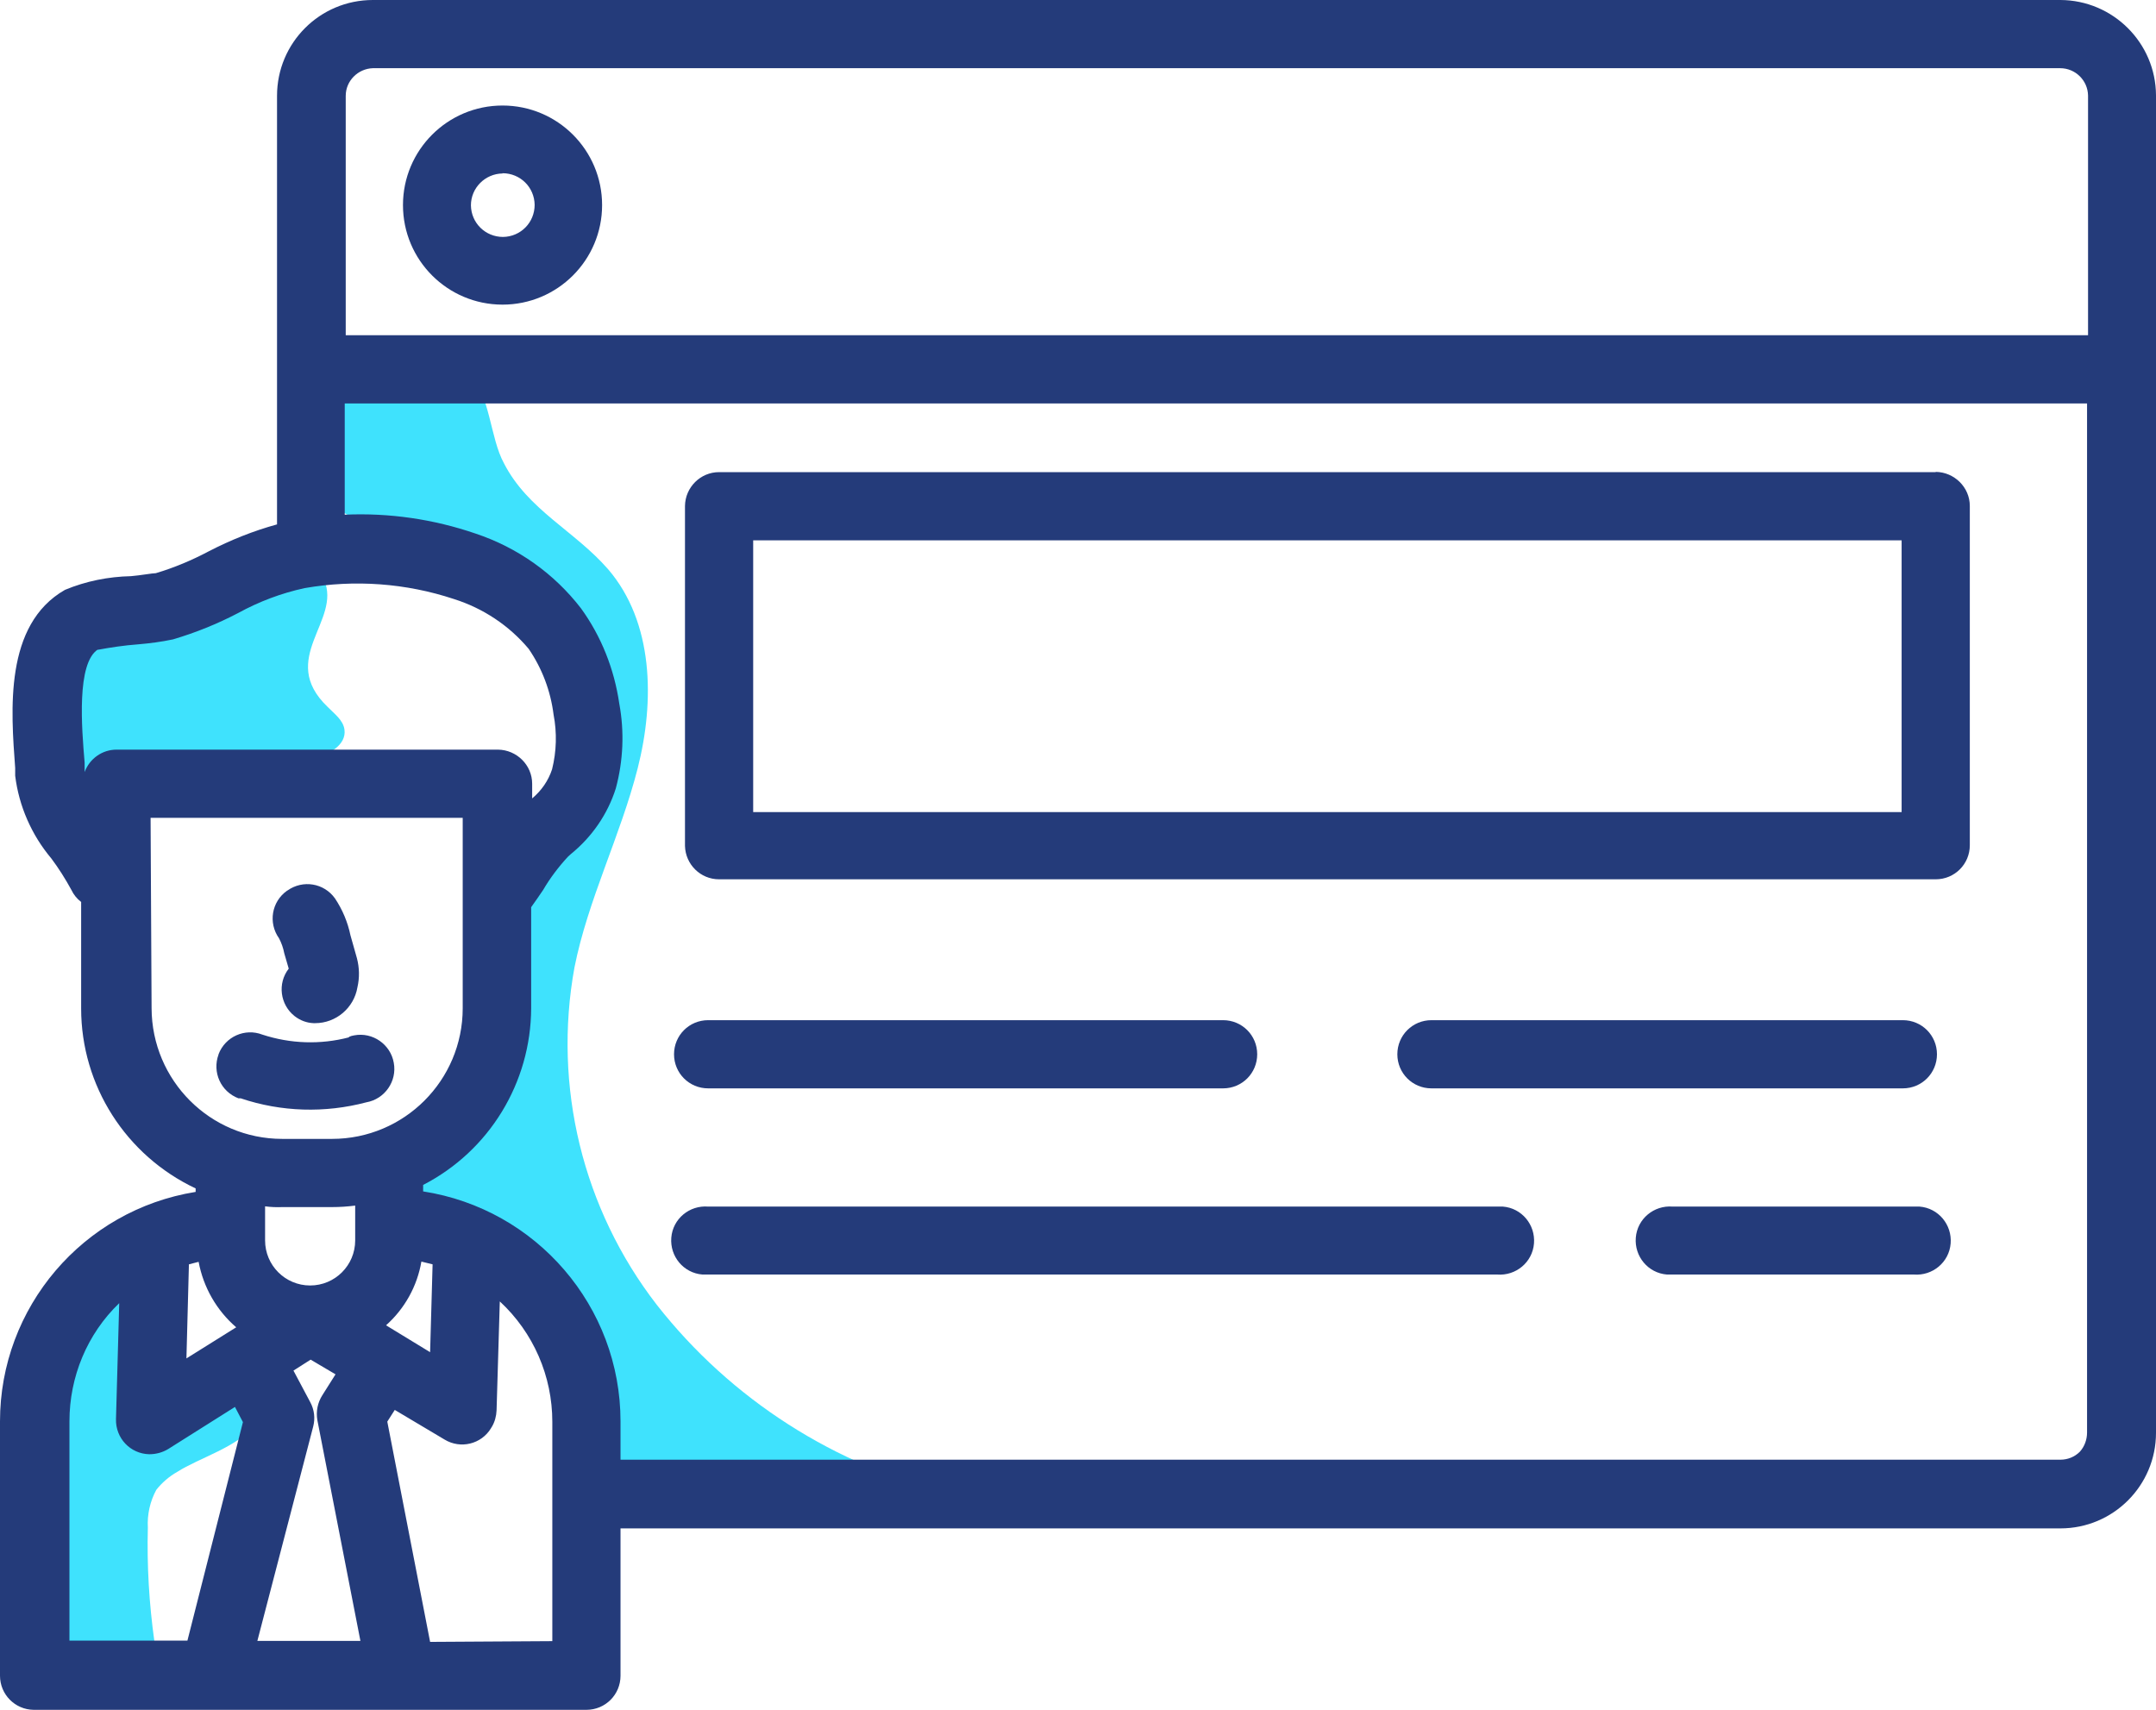
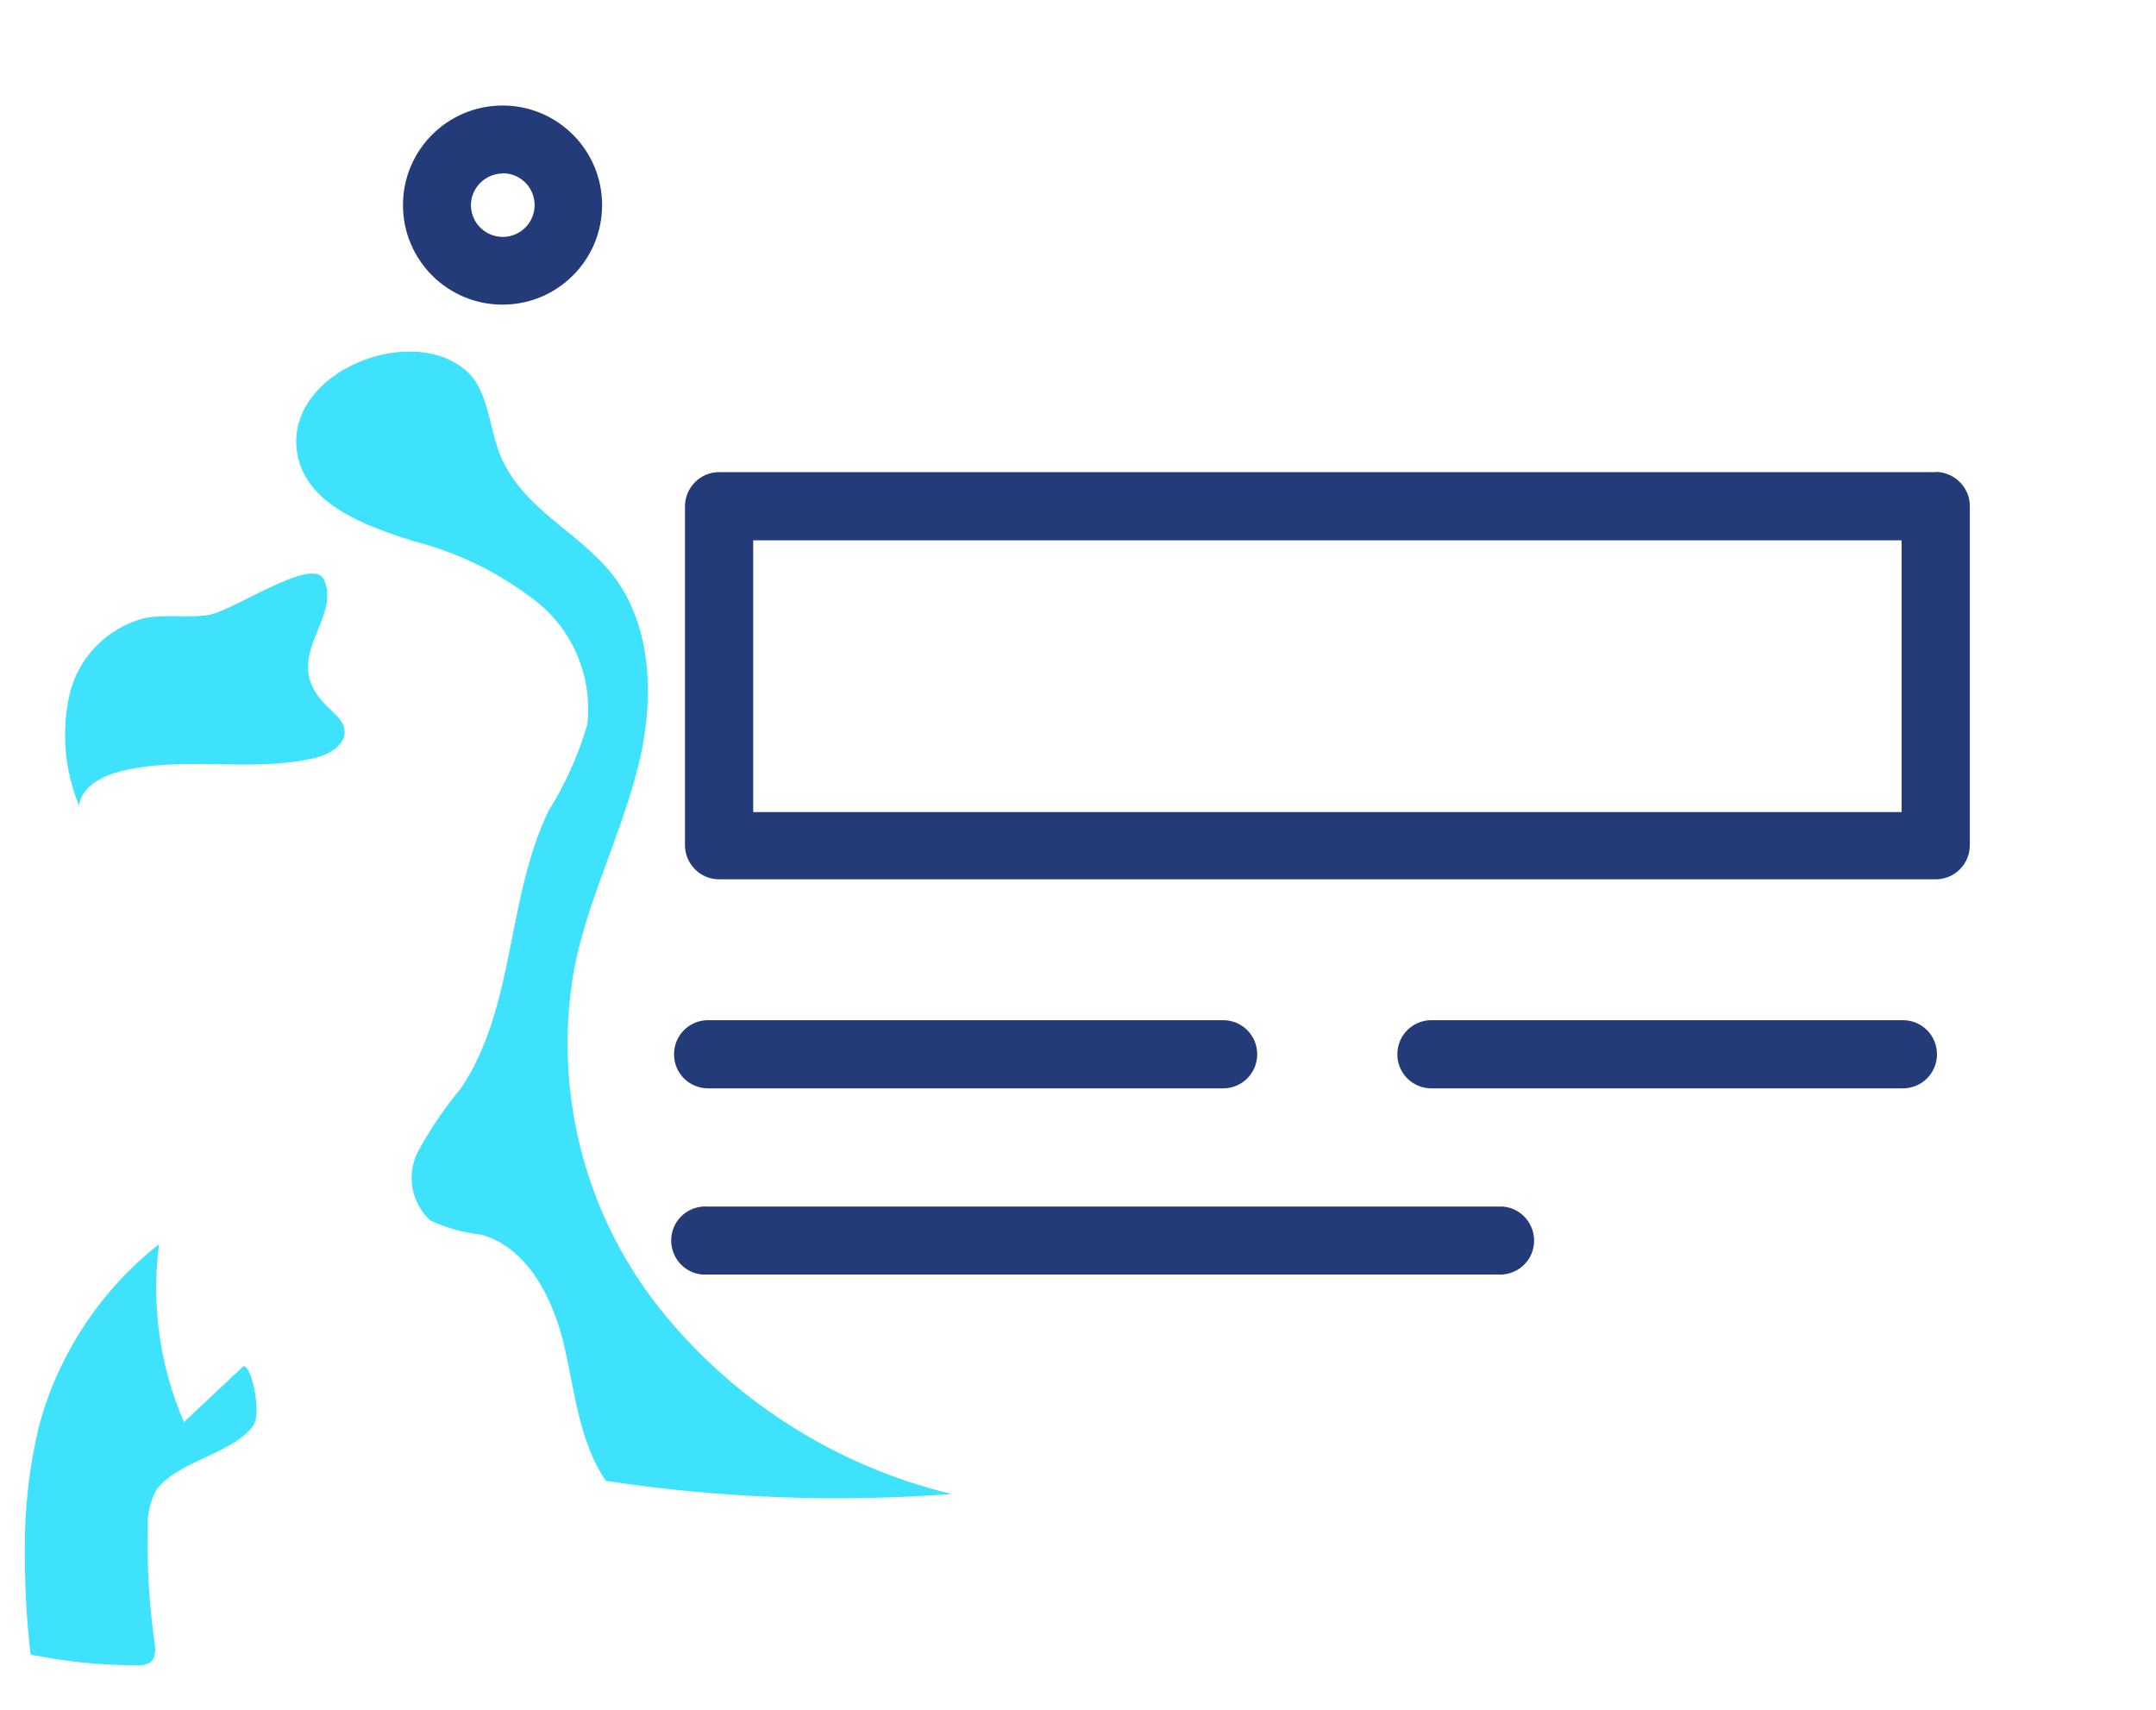
<svg xmlns="http://www.w3.org/2000/svg" viewBox="0 0 86.62 68.7" data-name="Layer 1" id="Layer_1">
  <defs>
    <style>
      .cls-1 {
        fill: #243b7a;
      }

      .cls-2 {
        fill: #3fe2fd;
      }
    </style>
  </defs>
  <g data-name="0729 Blogger" id="_0729_Blogger">
    <g data-name="Layer 14" id="Layer_14">
      <path d="M13.16,28.4c.27.28.63.53.68.92.08.61-.62,1-1.21,1.14-2.58.6-5.34-.13-7.9.56-.7.2-1.48.63-1.55,1.36-.58-1.41-.72-2.97-.39-4.46.35-1.5,1.51-2.69,3-3.08.85-.17,1.72,0,2.58-.13,1-.15,4.22-2.41,4.65-1.41.72,1.64-1.88,3.16.14,5.1Z" class="cls-2" />
      <path d="M7.12,59.14c-.32.18-.61.43-.84.72-.25.46-.37.99-.34,1.52-.04,1.52.05,3.04.26,4.55.05.31.08.68-.17.87-.16.09-.35.13-.53.11-1.43,0-2.86-.14-4.27-.43-.17-1.43-.24-2.86-.23-4.3-.01-1.63.18-3.26.56-4.85.77-2.9,2.47-5.48,4.83-7.34-.32,2.43.03,4.9,1,7.15l2.36-2.22c.29-.27.81,1.84.42,2.36-.55.83-2.2,1.31-3.05,1.86Z" class="cls-2" />
      <path d="M24.43,22.87c1.83,2.13,1.88,5.29,1.19,8s-2,5.28-2.54,8c-.87,4.78.33,9.71,3.31,13.56,2.98,3.8,7.16,6.47,11.85,7.6-4.64.34-9.3.17-13.9-.53-1.09-1.6-1.24-3.62-1.69-5.5s-1.48-3.88-3.31-4.39c-.71-.08-1.4-.27-2.05-.57-.77-.71-.97-1.84-.5-2.77.49-.89,1.06-1.74,1.71-2.52,2.21-3.24,1.83-7.64,3.54-11.17.67-1.07,1.19-2.23,1.55-3.44.23-1.88-.53-3.75-2-4.94-1.46-1.15-3.15-1.99-4.95-2.45-1.95-.61-4.32-1.47-4.69-3.49-.61-3.32,4.71-5.41,6.89-3.26.86.85.84,2.58,1.41,3.62.96,1.87,2.84,2.71,4.18,4.25Z" class="cls-2" />
    </g>
    <g data-name="Layer 11" id="Layer_11">
-       <path d="M24.93,67.33v-5.92h57.85c2.12,0,3.84-1.72,3.84-3.84,0,0,0,0,0-.01h0V3.83c-.01-2.11-1.73-3.82-3.84-3.83H14.98c-2.13,0-3.85,1.72-3.85,3.85h0v17.22c-.95.26-1.87.63-2.74,1.08-.68.36-1.39.66-2.13.88-.14,0-.63.09-1,.12-.91.02-1.81.2-2.65.55C.16,25.1.44,28.55.61,30.86v.31c.15,1.22.66,2.38,1.45,3.32.3.4.57.83.81,1.27.09.19.22.35.39.48v4.28c0,3.1,1.8,5.91,4.6,7.23v.14C3.33,48.62,0,52.53,0,57.11v10.22c0,.75.6,1.36,1.35,1.37,0,0,0,0,.01,0h22.2c.76,0,1.37-.61,1.37-1.37h0ZM2.79,57.11c0-1.79.71-3.51,2-4.75l-.13,4.66c-.02.76.57,1.39,1.33,1.41,0,0,0,0,.01,0,.27,0,.53-.07.76-.21l2.68-1.69.32.61-2.23,8.78H2.79v-8.81ZM3.92,26.11c.54-.1,1.08-.18,1.62-.22.47-.04.94-.1,1.41-.2.91-.27,1.78-.62,2.62-1.06.84-.46,1.74-.8,2.67-1,2.01-.35,4.07-.2,6,.44,1.17.37,2.21,1.06,3,2,.54.79.88,1.69,1,2.64.14.73.12,1.48-.06,2.2-.15.46-.43.86-.8,1.17v-.59c0-.75-.62-1.36-1.37-1.37H4.68c-.57,0-1.08.36-1.28.9v-.38c-.12-1.4-.33-4,.54-4.55l-.02.02ZM14.98,2.74h67.79c.61,0,1.11.49,1.12,1.1v9.63H13.89V3.85c0-.6.49-1.09,1.09-1.11ZM83.56,58.33c-.21.21-.49.32-.78.32H24.93v-1.54c0-4.61-3.37-8.53-7.93-9.24v-.26c2.66-1.37,4.33-4.11,4.34-7.1v-4.06c.17-.23.32-.46.48-.69.28-.48.62-.93,1-1.34l.11-.1c.85-.69,1.48-1.6,1.81-2.64.3-1.11.35-2.28.14-3.41-.2-1.38-.72-2.7-1.54-3.83-1.08-1.4-2.55-2.44-4.23-3-1.69-.58-3.47-.84-5.26-.76v-4.47h70v41.35c0,.28-.1.56-.29.77ZM11.34,48.5h2c.31,0,.62-.02.93-.06v1.4c0,1-.81,1.81-1.81,1.81-1,0-1.81-.81-1.81-1.81h0v-1.37c.23.03.46.04.69.03ZM12.58,57.33c.09-.34.05-.69-.12-1l-.67-1.26.69-.44,1,.59-.53.84c-.19.3-.26.65-.2,1l1.73,8.87h-4.14l2.24-8.6ZM15.51,53.25c.75-.67,1.25-1.57,1.42-2.56l.45.11-.1,3.53-1.77-1.08ZM6.05,32.86h12.54v7.65c0,2.9-2.35,5.25-5.25,5.25h-2c-2.9,0-5.24-2.35-5.25-5.25l-.04-7.65ZM9.49,53.33l-2,1.25.1-3.78.39-.1c.19,1.02.72,1.95,1.51,2.63ZM17.28,65.97l-1.72-8.85.3-.47,2,1.19c.64.39,1.48.19,1.87-.46.01-.02.02-.04.03-.05.12-.2.18-.43.19-.66l.13-4.38c1.35,1.25,2.11,3,2.11,4.84v8.81l-4.91.03Z" class="cls-1" />
-       <path d="M11.53,35.79c-.62.44-.76,1.29-.32,1.91.1.19.17.39.21.6l.18.62c-.46.59-.35,1.45.24,1.91.22.17.48.27.76.28h.06c.84,0,1.56-.61,1.7-1.44.09-.39.08-.79-.02-1.17l-.26-.92c-.11-.53-.32-1.03-.62-1.48-.44-.62-1.29-.76-1.91-.32,0,0-.01,0-.02.01Z" class="cls-1" />
-       <path d="M14.02,41.68c-1.15.3-2.35.26-3.48-.11-.7-.27-1.49.08-1.76.79,0,0,0,0,0,.01-.26.71.09,1.49.8,1.76h.09c1.63.55,3.39.6,5.05.16.74-.13,1.24-.85,1.1-1.59-.13-.74-.85-1.24-1.59-1.1-.07.01-.14.03-.21.06v.03Z" class="cls-1" />
      <path d="M77.77,18.97H28.89c-.75,0-1.36.61-1.37,1.36h0v13.66c.02.74.62,1.34,1.37,1.34h48.88c.76,0,1.37-.61,1.37-1.37h0v-13.63c0-.75-.62-1.36-1.37-1.37h0ZM76.4,32.63H30.26v-10.92h46.14v10.92Z" class="cls-1" />
      <path d="M28.45,43.73h20.69c.76,0,1.37-.61,1.37-1.37s-.61-1.37-1.37-1.37h-20.69c-.76,0-1.37.61-1.37,1.37s.61,1.37,1.37,1.37Z" class="cls-1" />
      <path d="M76.45,43.73c.76,0,1.37-.61,1.37-1.37s-.61-1.37-1.37-1.37h-18.94c-.76,0-1.37.61-1.37,1.37s.61,1.37,1.37,1.37h18.94Z" class="cls-1" />
      <path d="M60.15,48.48h-31.7c-.75-.06-1.42.49-1.48,1.25-.06.75.49,1.42,1.25,1.48.08,0,.16,0,.23,0h31.7c.75.06,1.42-.49,1.48-1.25.06-.75-.49-1.42-1.25-1.48-.08,0-.16,0-.23,0Z" class="cls-1" />
-       <path d="M76.89,48.48h-9.69c-.75-.06-1.42.49-1.48,1.25-.06.75.49,1.42,1.25,1.48.08,0,.16,0,.23,0h9.69c.75.06,1.42-.49,1.48-1.25.06-.75-.49-1.42-1.25-1.48-.08,0-.16,0-.23,0Z" class="cls-1" />
      <path d="M20.19,12.24c2.21,0,4-1.79,4-4s-1.79-4-4-4-4,1.79-4,4,1.79,4,4,4ZM20.19,6.96c.71,0,1.28.56,1.29,1.27,0,.71-.56,1.28-1.27,1.29-.71,0-1.28-.56-1.29-1.27,0,0,0,0,0,0h0c0-.7.57-1.27,1.27-1.28h0Z" class="cls-1" />
    </g>
  </g>
</svg>